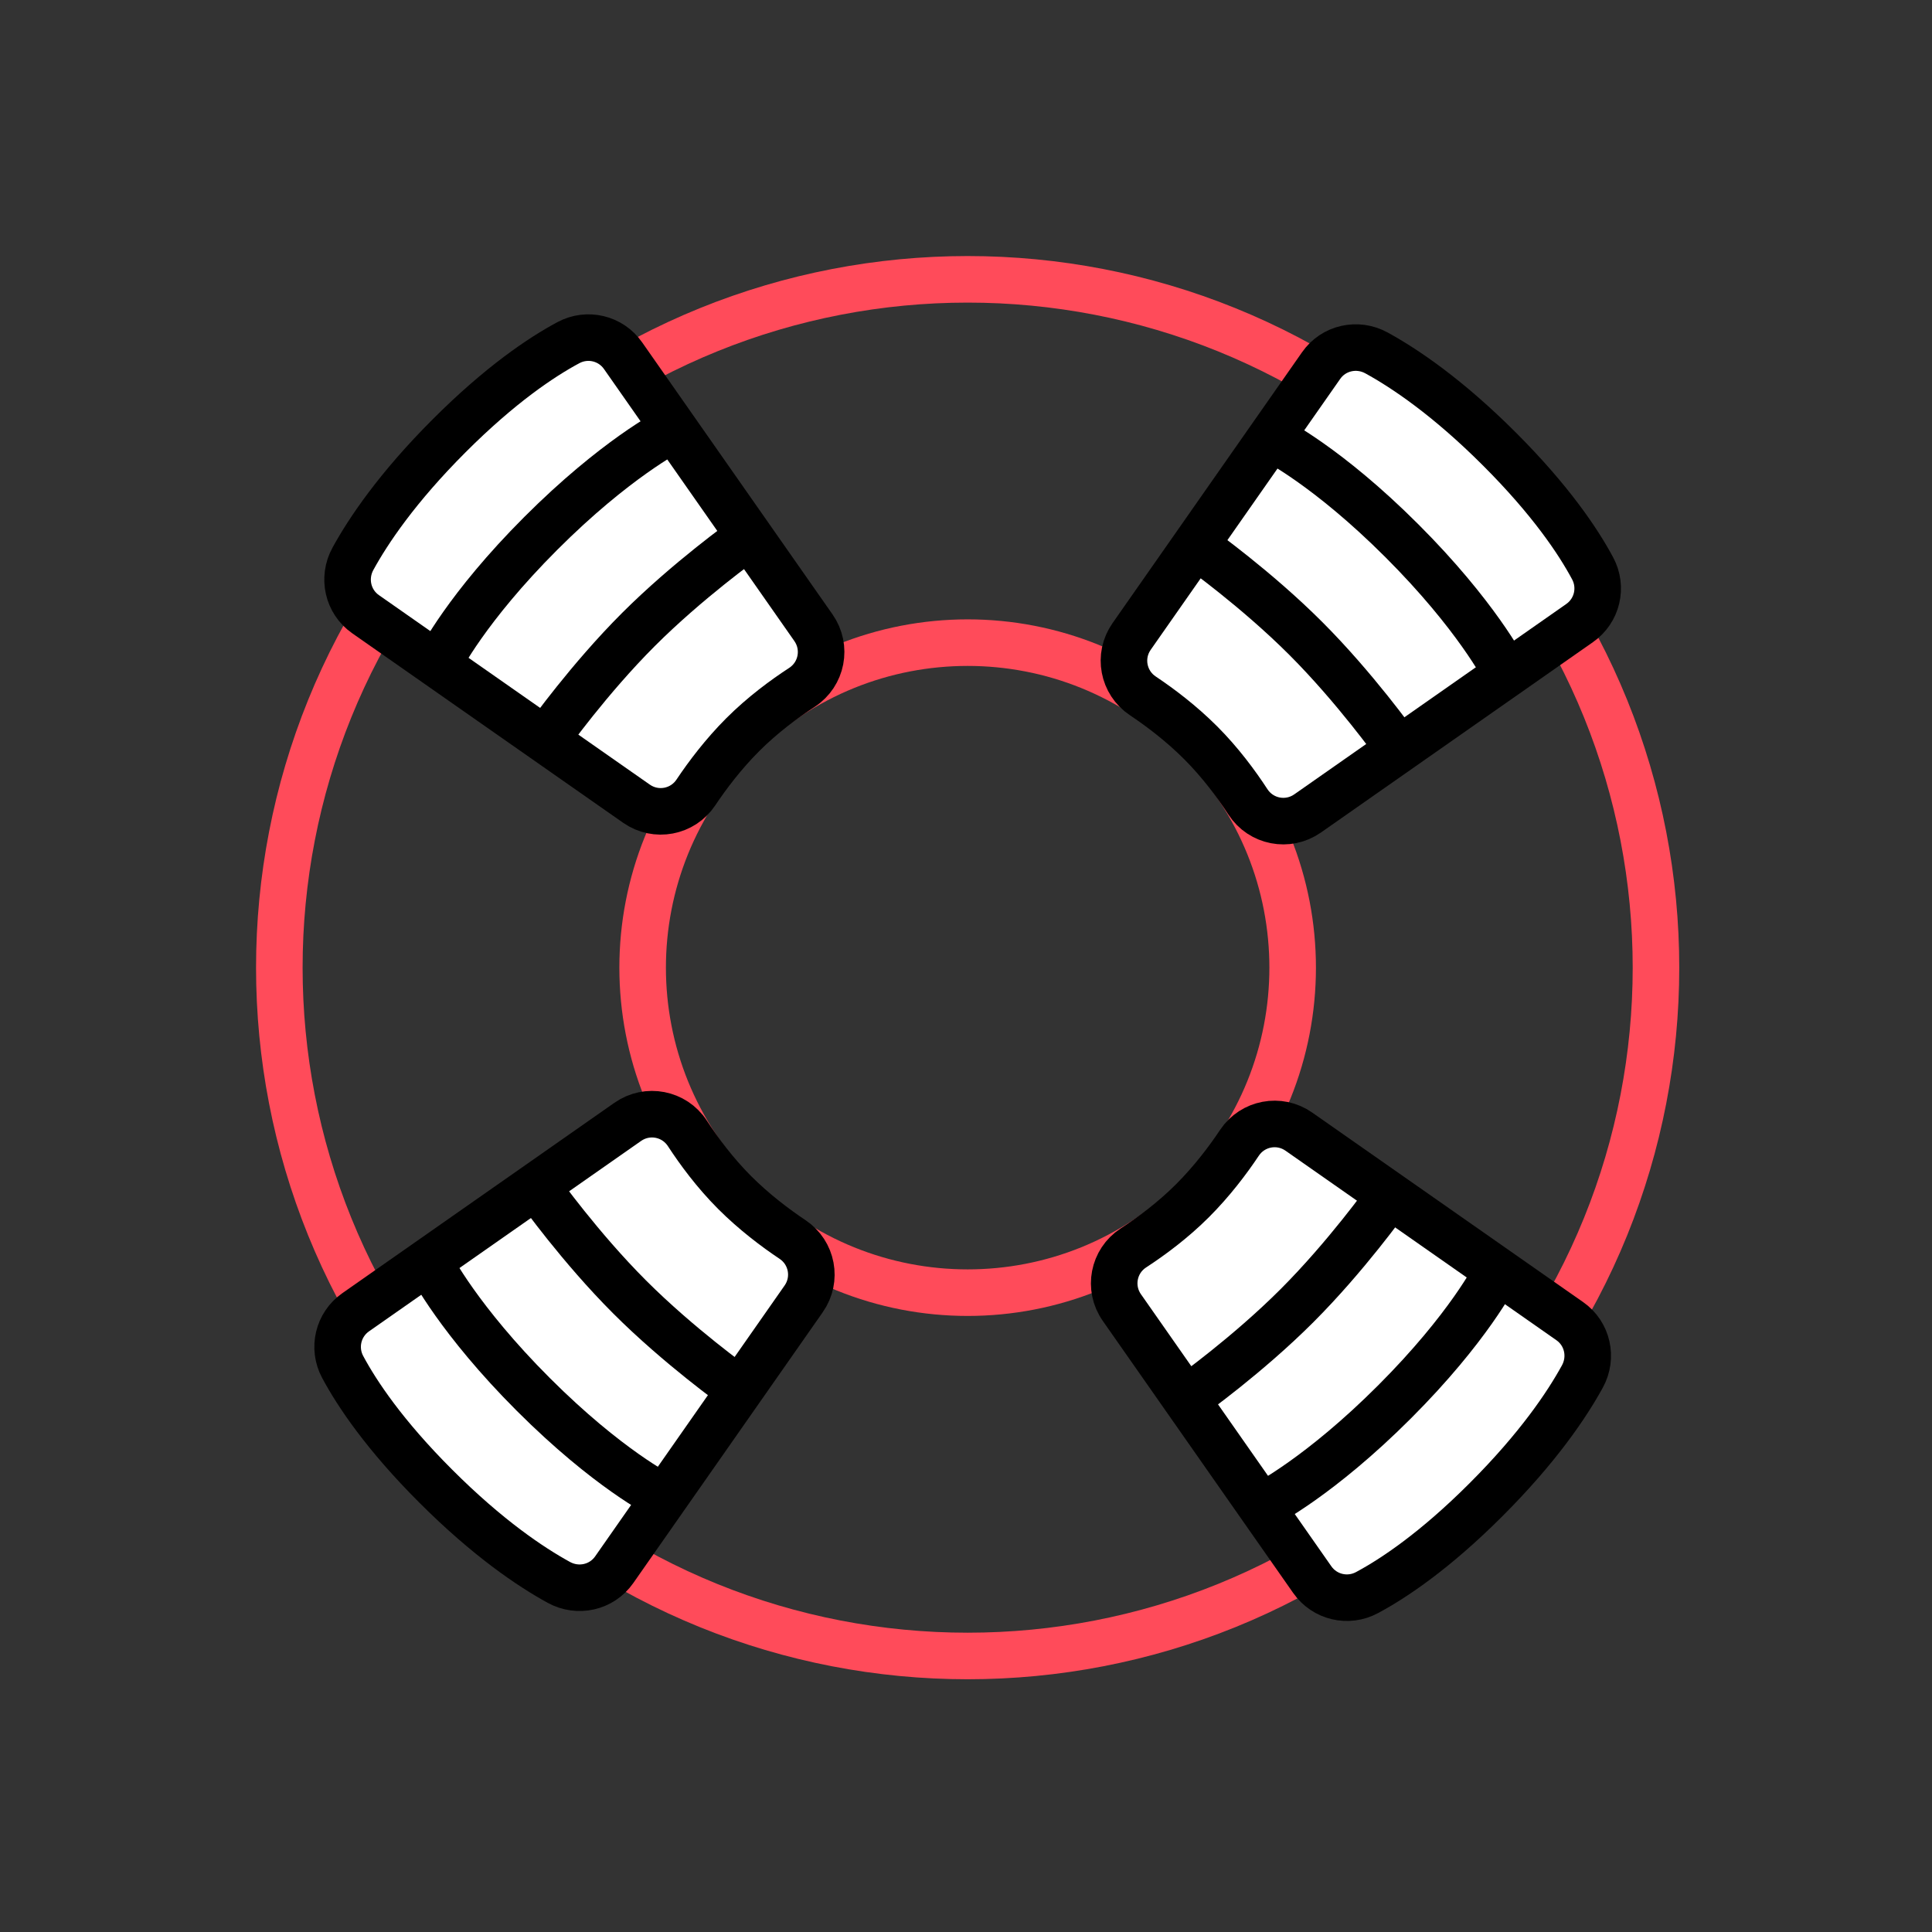
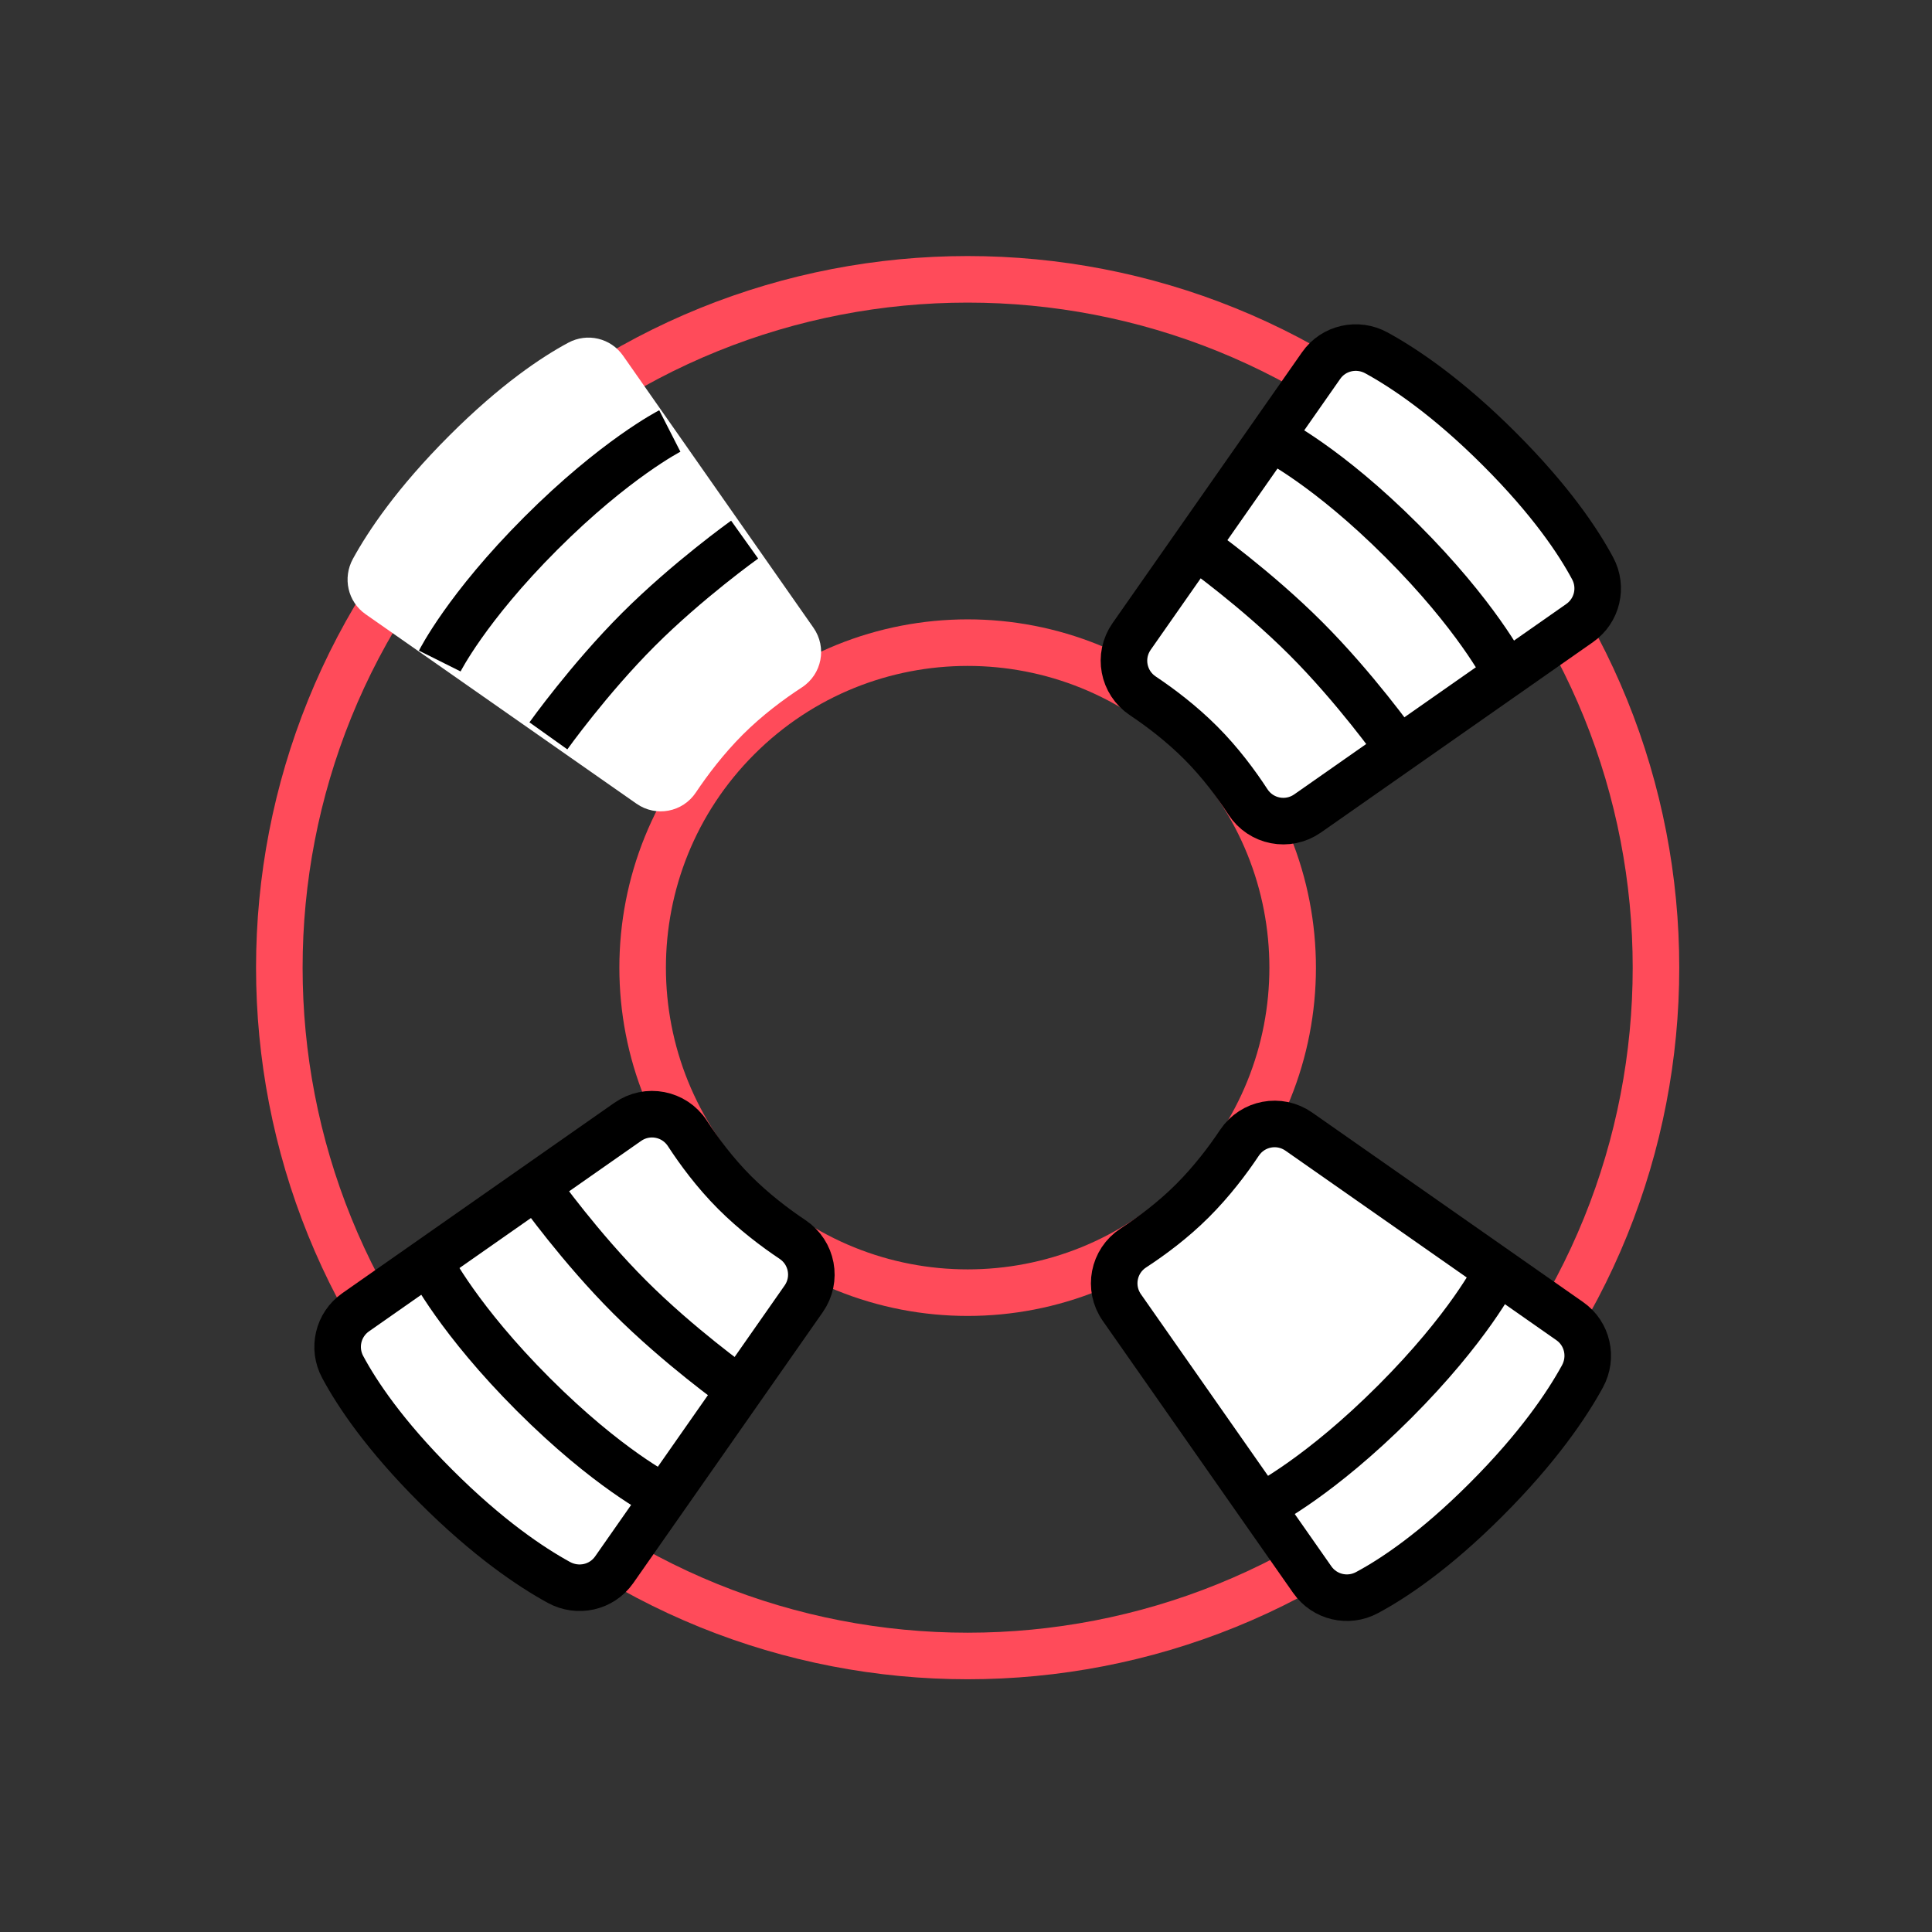
<svg xmlns="http://www.w3.org/2000/svg" width="166px" height="166px" viewBox="0 0 166 166">
  <rect x="0" y="0" width="166" height="166" fill="#333333" stroke="none" />
  <title>contacts_icon_help</title>
  <g id="Contact-Us" stroke="none" stroke-width="1" fill="none" fill-rule="evenodd">
    <g id="contacts_icon_help">
-       <rect id="Rectangle" x="0" y="0" width="166" height="166" />
      <g id="Group-4" transform="translate(24, 24)">
        <path d="M100.962,100.962 C77.864,124.058 40.42,124.058 17.322,100.962 C-5.774,77.864 -5.774,40.42 17.322,17.322 C40.42,-5.774 77.864,-5.774 100.962,17.322 C124.058,40.42 124.058,77.864 100.962,100.962 Z" id="Stroke-1" stroke="#FF4B5A" stroke-width="4" stroke-linecap="round" />
        <path d="M78.888,78.888 C67.984,89.794 50.302,89.794 39.396,78.888 C28.49,67.984 28.49,50.302 39.396,39.396 C50.302,28.49 67.984,28.49 78.888,39.396 C89.794,50.302 89.794,67.984 78.888,78.888 Z" id="Stroke-3" stroke="#FF4B5A" stroke-width="4" stroke-linecap="round" />
        <path d="M88.347,45.894 C86.663,47.072 84.349,46.624 83.227,44.904 C82.225,43.368 80.853,41.51 79.163,39.82 C77.489,38.146 75.681,36.784 74.191,35.788 C72.493,34.656 72.059,32.362 73.229,30.688 L89.513,7.41 C90.583,5.876 92.629,5.424 94.267,6.322 C96.673,7.64 100.371,10.116 104.851,14.6 C109.243,18.992 111.601,22.52 112.839,24.83 C113.715,26.46 113.239,28.474 111.723,29.534 L88.347,45.894 Z" id="Fill-5" fill="#FFFFFF" />
        <path d="M88.347,45.894 C86.663,47.072 84.349,46.624 83.227,44.904 C82.225,43.368 80.853,41.51 79.163,39.82 C77.489,38.146 75.681,36.784 74.191,35.788 C72.493,34.656 72.059,32.362 73.229,30.688 L89.513,7.41 C90.583,5.876 92.629,5.424 94.267,6.322 C96.673,7.64 100.371,10.116 104.851,14.6 C109.243,18.992 111.601,22.52 112.839,24.83 C113.715,26.46 113.239,28.474 111.723,29.534 L88.347,45.894 Z" id="Stroke-7" stroke="#000000" stroke-width="4" />
        <path d="M85.485,13.786 C85.485,13.786 90.057,16.068 96.455,22.466 C102.857,28.866 105.251,33.552 105.251,33.552" id="Stroke-9" stroke="#000000" stroke-width="4" />
        <path d="M79.058,23.118 C79.058,23.118 83.94,26.6 88.188,30.848 C92.436,35.096 95.92,39.98 95.92,39.98" id="Stroke-11" stroke="#000000" stroke-width="4" />
        <path d="M45.894,29.937 C47.072,31.623 46.624,33.935 44.904,35.059 C43.368,36.059 41.51,37.433 39.82,39.121 C38.146,40.797 36.784,42.605 35.788,44.093 C34.656,45.791 32.362,46.225 30.688,45.055 L7.41,28.773 C5.876,27.701 5.424,25.657 6.322,24.017 C7.64,21.611 10.116,17.915 14.6,13.433 C18.992,9.041 22.52,6.683 24.83,5.445 C26.46,4.569 28.474,5.045 29.534,6.561 L45.894,29.937 Z" id="Fill-13" fill="#FFFFFF" />
-         <path d="M45.894,29.937 C47.072,31.623 46.624,33.935 44.904,35.059 C43.368,36.059 41.51,37.433 39.82,39.121 C38.146,40.797 36.784,42.605 35.788,44.093 C34.656,45.791 32.362,46.225 30.688,45.055 L7.41,28.773 C5.876,27.701 5.424,25.657 6.322,24.017 C7.64,21.611 10.116,17.915 14.6,13.433 C18.992,9.041 22.52,6.683 24.83,5.445 C26.46,4.569 28.474,5.045 29.534,6.561 L45.894,29.937 Z" id="Stroke-15" stroke="#000000" stroke-width="4" />
        <path d="M13.786,32.798 C13.786,32.798 16.068,28.228 22.466,21.828 C28.866,15.426 33.552,13.032 33.552,13.032" id="Stroke-17" stroke="#000000" stroke-width="4" />
        <path d="M23.118,39.226 C23.118,39.226 26.6,34.344 30.848,30.096 C35.096,25.85 39.98,22.364 39.98,22.364" id="Stroke-19" stroke="#000000" stroke-width="4" />
        <path d="M29.937,72.392 C31.623,71.212 33.935,71.66 35.059,73.38 C36.059,74.916 37.433,76.774 39.121,78.464 C40.797,80.138 42.605,81.502 44.093,82.496 C45.791,83.628 46.225,85.924 45.055,87.596 L28.773,110.874 C27.701,112.408 25.657,112.86 24.017,111.962 C21.611,110.644 17.915,108.168 13.433,103.684 C9.041,99.294 6.683,95.764 5.445,93.454 C4.569,91.826 5.045,89.81 6.561,88.75 L29.937,72.392 Z" id="Fill-21" fill="#FFFFFF" />
        <path d="M29.937,72.392 C31.623,71.212 33.935,71.66 35.059,73.38 C36.059,74.916 37.433,76.774 39.121,78.464 C40.797,80.138 42.605,81.502 44.093,82.496 C45.791,83.628 46.225,85.924 45.055,87.596 L28.773,110.874 C27.701,112.408 25.657,112.86 24.017,111.962 C21.611,110.644 17.915,108.168 13.433,103.684 C9.041,99.294 6.683,95.764 5.445,93.454 C4.569,91.826 5.045,89.81 6.561,88.75 L29.937,72.392 Z" id="Stroke-23" stroke="#000000" stroke-width="4" />
        <path d="M32.798,104.497 C32.798,104.497 28.228,102.215 21.828,95.817 C15.426,89.417 13.032,84.731 13.032,84.731" id="Stroke-25" stroke="#000000" stroke-width="4" />
        <path d="M39.226,95.167 C39.226,95.167 34.344,91.683 30.096,87.435 C25.85,83.189 22.364,78.305 22.364,78.305" id="Stroke-27" stroke="#000000" stroke-width="4" />
        <path d="M72.392,88.347 C71.212,86.663 71.66,84.349 73.38,83.227 C74.916,82.225 76.774,80.853 78.464,79.163 C80.138,77.489 81.502,75.681 82.496,74.191 C83.628,72.493 85.924,72.059 87.596,73.229 L110.874,89.513 C112.408,90.583 112.86,92.629 111.962,94.267 C110.644,96.673 108.168,100.371 103.684,104.851 C99.294,109.243 95.764,111.601 93.454,112.839 C91.826,113.715 89.81,113.239 88.75,111.723 L72.392,88.347 Z" id="Fill-29" fill="#FFFFFF" />
        <path d="M72.392,88.347 C71.212,86.663 71.66,84.349 73.38,83.227 C74.916,82.225 76.774,80.853 78.464,79.163 C80.138,77.489 81.502,75.681 82.496,74.191 C83.628,72.493 85.924,72.059 87.596,73.229 L110.874,89.513 C112.408,90.583 112.86,92.629 111.962,94.267 C110.644,96.673 108.168,100.371 103.684,104.851 C99.294,109.243 95.764,111.601 93.454,112.839 C91.826,113.715 89.81,113.239 88.75,111.723 L72.392,88.347 Z" id="Stroke-31" stroke="#000000" stroke-width="4" />
        <path d="M104.497,85.485 C104.497,85.485 102.215,90.057 95.817,96.455 C89.417,102.857 84.731,105.251 84.731,105.251" id="Stroke-33" stroke="#000000" stroke-width="4" />
-         <path d="M95.167,79.058 C95.167,79.058 91.683,83.94 87.435,88.188 C83.189,92.436 78.305,95.92 78.305,95.92" id="Stroke-35" stroke="#000000" stroke-width="4" />
      </g>
    </g>
  </g>
</svg>